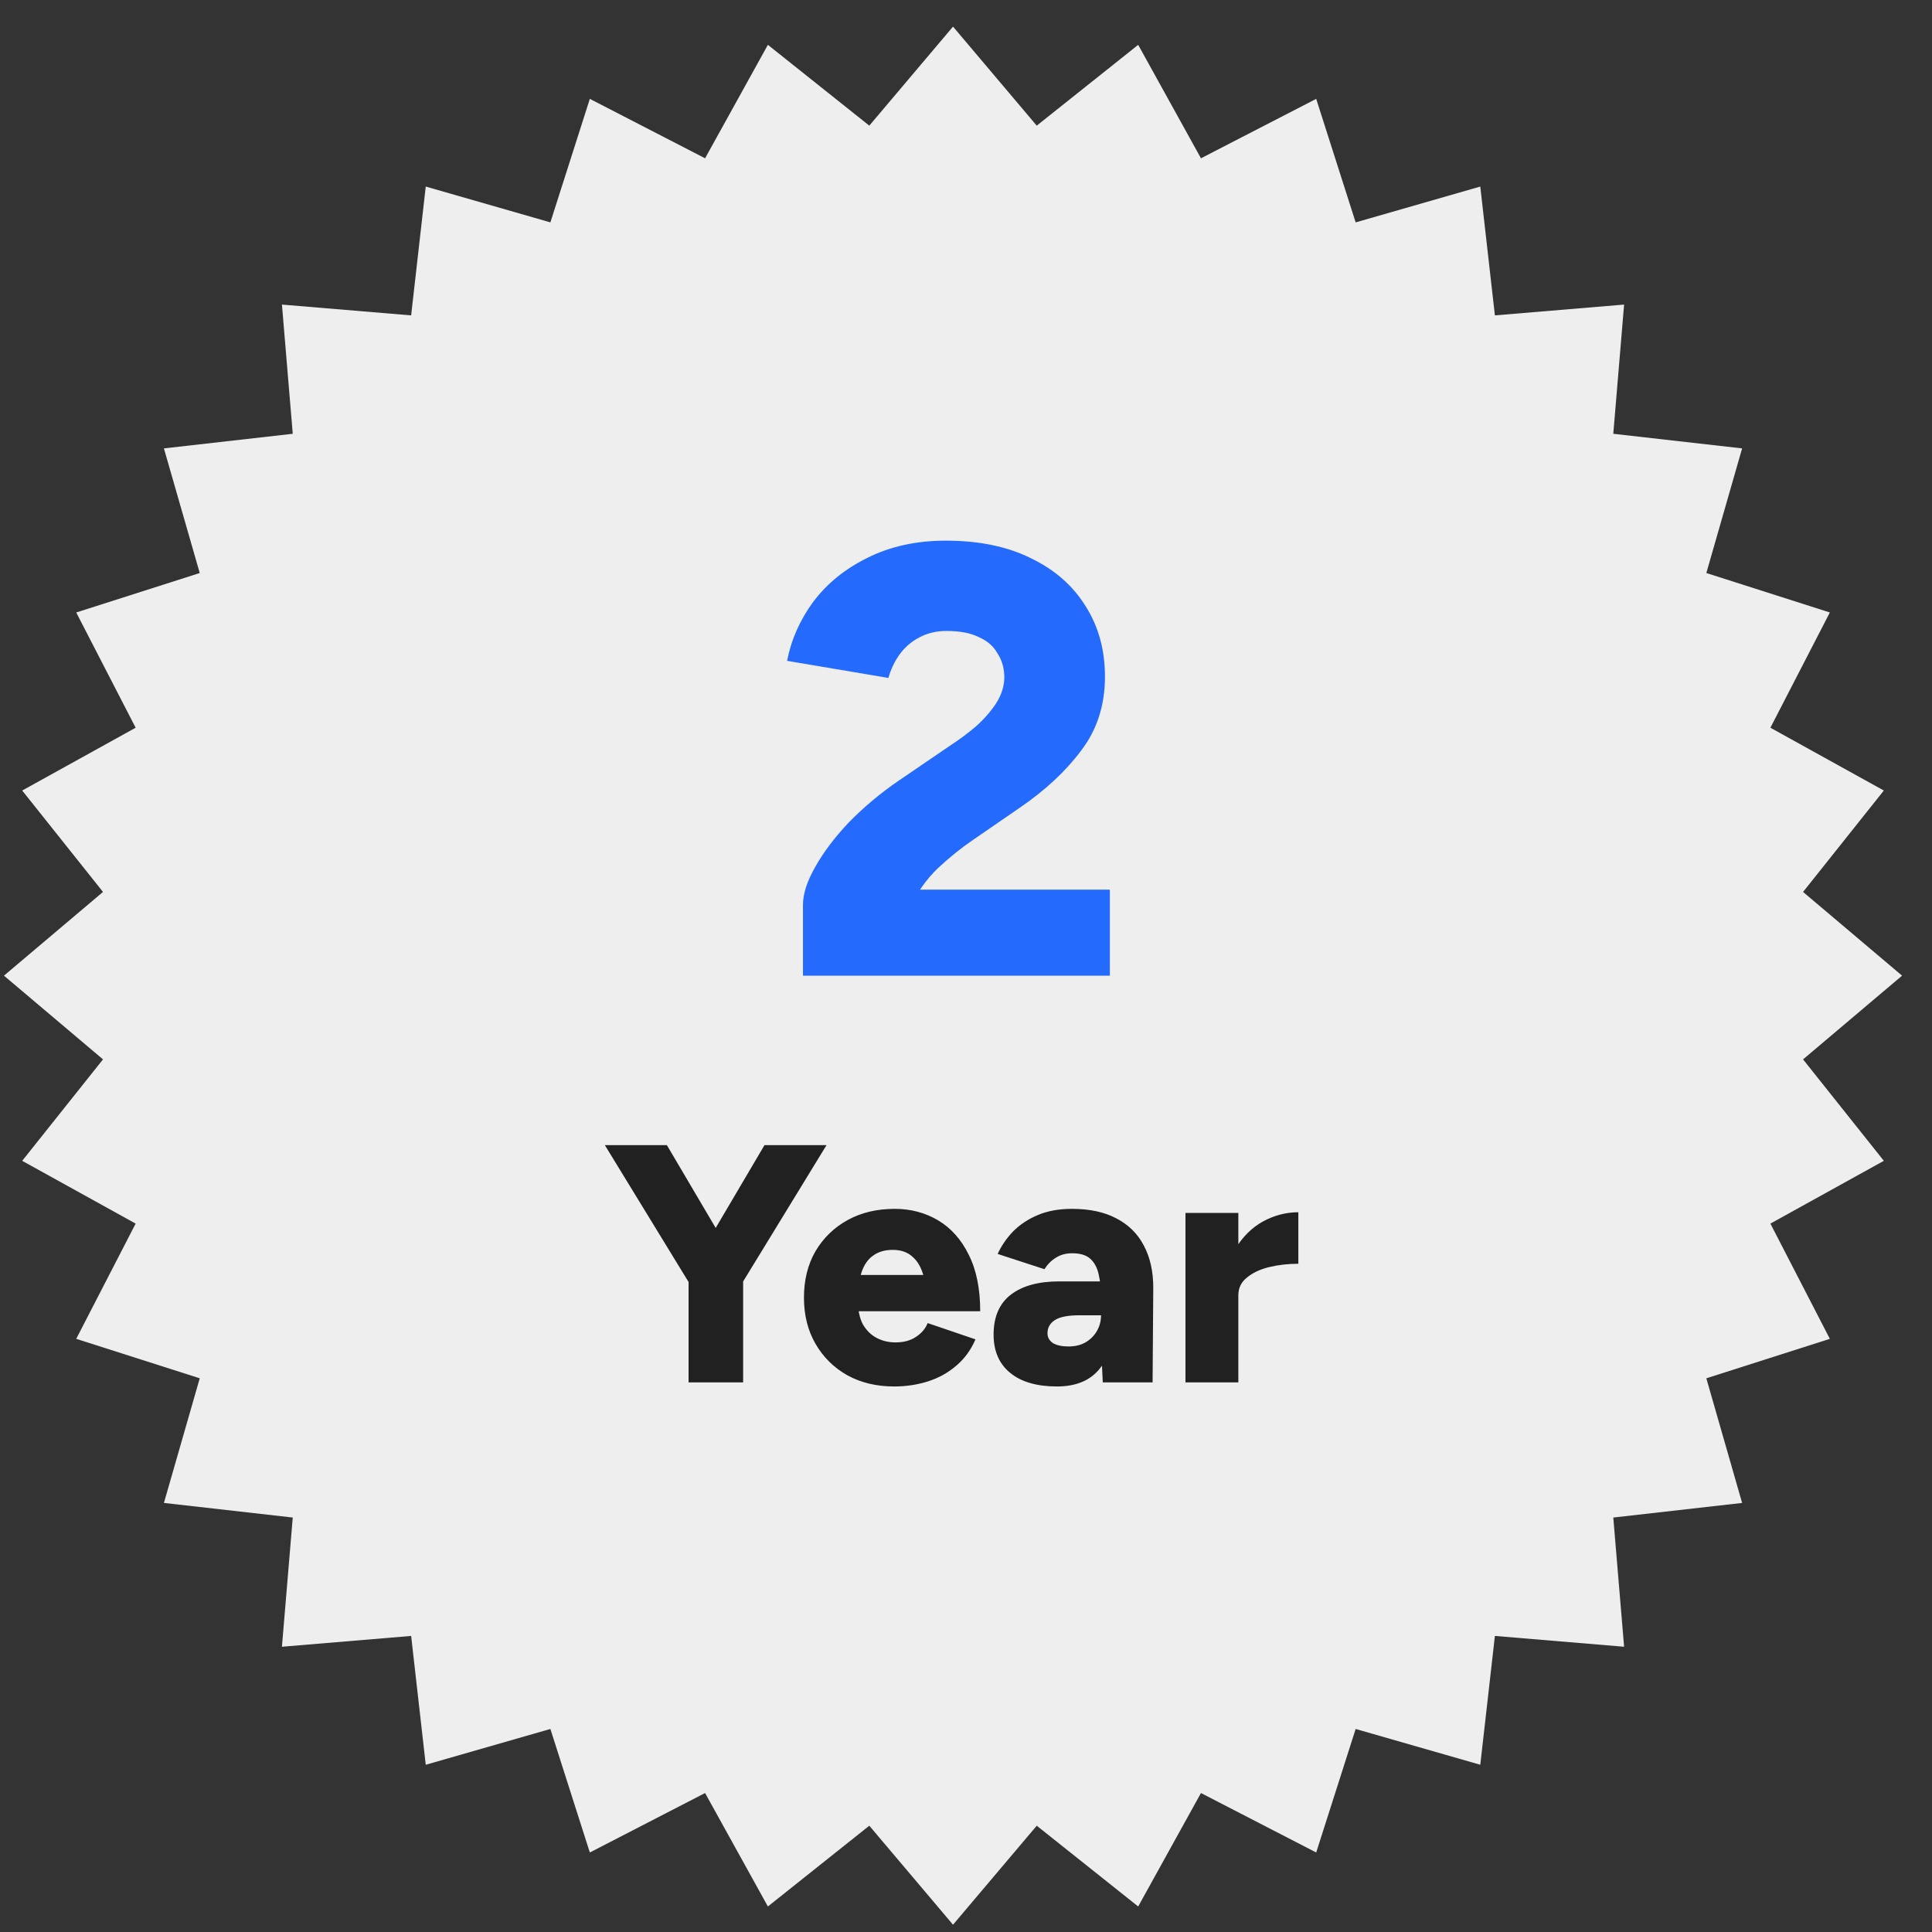
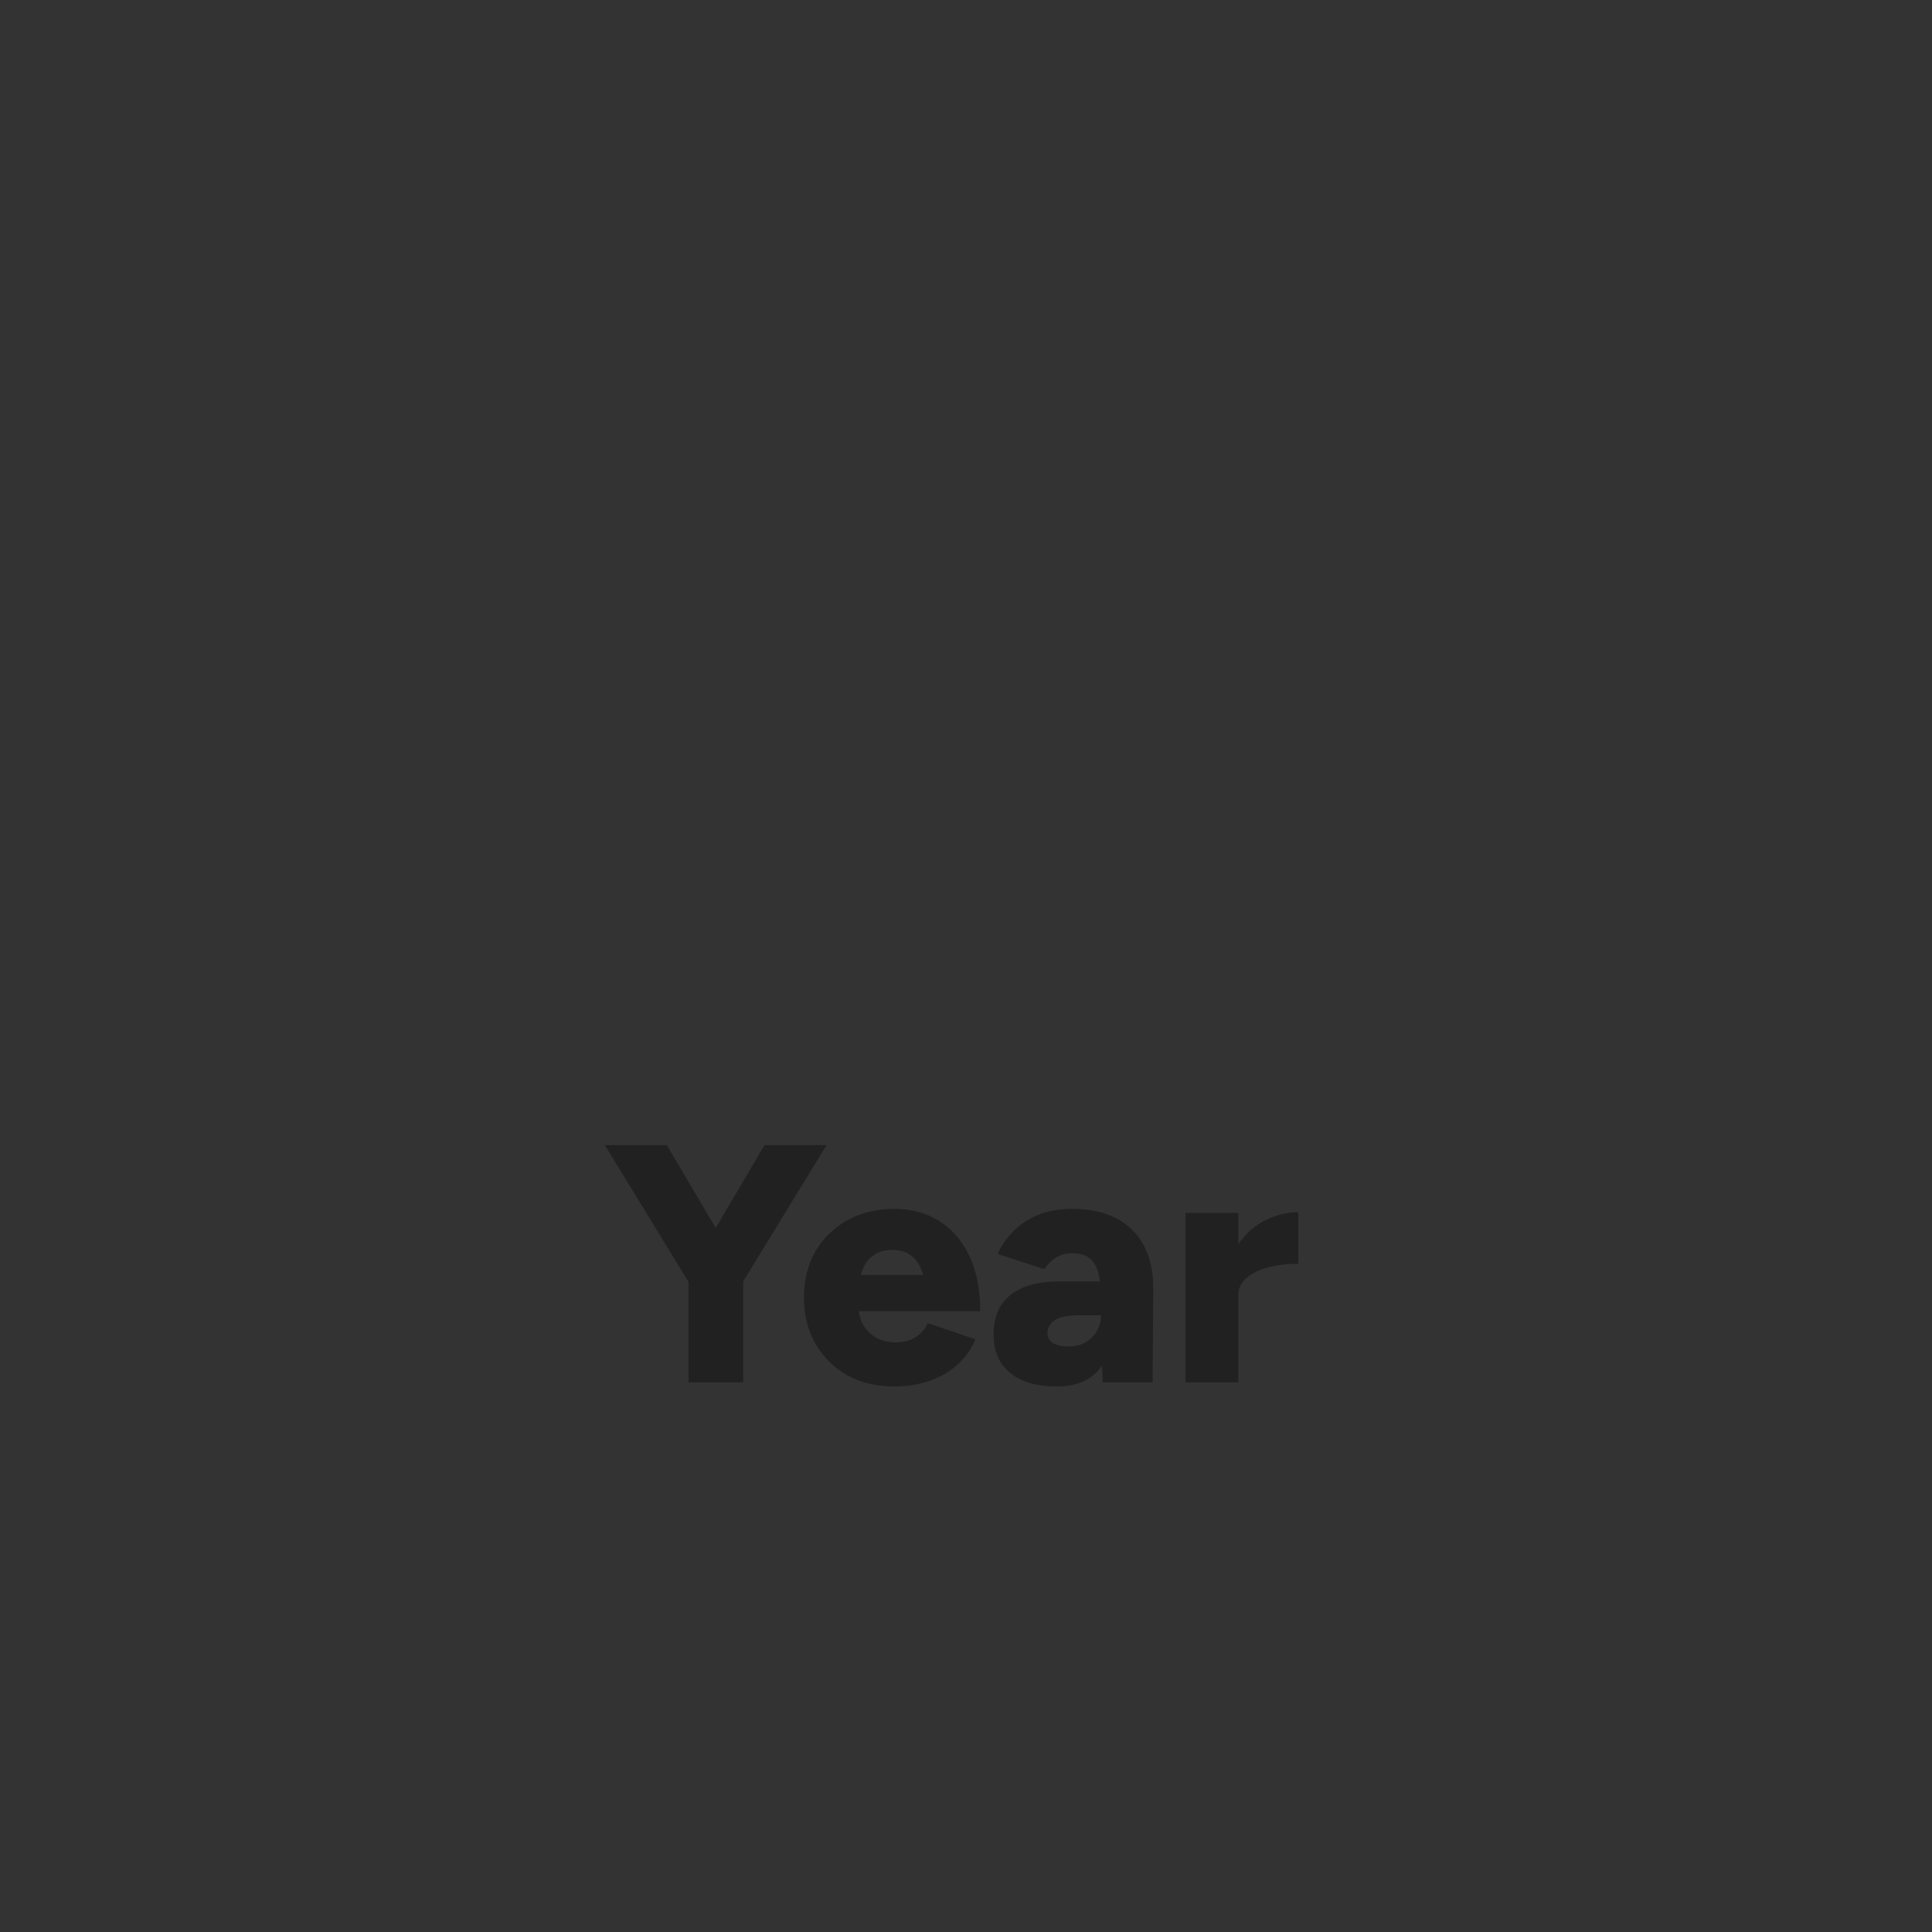
<svg xmlns="http://www.w3.org/2000/svg" width="57" height="57" viewBox="0 0 57 57" fill="none">
  <rect x="0" y="0" width="57" height="57" fill="#333333" stroke="none" />
-   <path d="M28.117 0.785L30.587 3.707L33.58 1.323L35.432 4.67L38.832 2.917L39.996 6.561L43.673 5.504L44.104 9.305L47.916 8.986L47.597 12.798L51.398 13.229L50.342 16.906L53.986 18.07L52.232 21.47L55.579 23.323L53.196 26.315L56.117 28.785L53.196 31.255L55.579 34.248L52.232 36.1L53.986 39.5L50.342 40.664L51.398 44.341L47.597 44.772L47.916 48.584L44.104 48.265L43.673 52.066L39.996 51.01L38.832 54.654L35.432 52.9L33.58 56.247L30.587 53.864L28.117 56.785L25.647 53.864L22.655 56.247L20.802 52.9L17.402 54.654L16.238 51.01L12.561 52.066L12.13 48.265L8.318 48.584L8.637 44.772L4.836 44.341L5.893 40.664L2.249 39.5L4.002 36.1L0.655 34.248L3.039 31.255L0.117 28.785L3.039 26.315L0.655 23.323L4.002 21.47L2.249 18.07L5.893 16.906L4.836 13.229L8.637 12.798L8.318 8.986L12.13 9.305L12.561 5.504L16.238 6.561L17.402 2.917L20.802 4.67L22.655 1.323L25.647 3.707L28.117 0.785Z" fill="#EEEEEE" />
-   <path d="M26.516 28.425L23.69 26.697C23.69 26.373 23.81 26.001 24.05 25.581C24.29 25.149 24.62 24.711 25.04 24.267C25.472 23.823 25.958 23.415 26.498 23.043L28.082 21.963C28.322 21.807 28.562 21.627 28.802 21.423C29.042 21.207 29.24 20.979 29.396 20.739C29.552 20.487 29.63 20.235 29.63 19.983C29.63 19.719 29.564 19.485 29.432 19.281C29.312 19.065 29.126 18.903 28.874 18.795C28.634 18.675 28.316 18.615 27.92 18.615C27.62 18.615 27.35 18.681 27.11 18.813C26.882 18.933 26.69 19.101 26.534 19.317C26.39 19.521 26.282 19.749 26.21 20.001L23.222 19.497C23.342 18.873 23.6 18.291 23.996 17.751C24.404 17.211 24.938 16.779 25.598 16.455C26.27 16.119 27.038 15.951 27.902 15.951C28.886 15.951 29.726 16.125 30.422 16.473C31.118 16.809 31.652 17.277 32.024 17.877C32.408 18.477 32.6 19.173 32.6 19.965C32.6 20.805 32.366 21.531 31.898 22.143C31.442 22.755 30.836 23.319 30.08 23.835L28.694 24.789C28.358 25.017 28.016 25.293 27.668 25.617C27.332 25.941 27.056 26.331 26.84 26.787C26.624 27.243 26.516 27.789 26.516 28.425ZM23.69 28.785V26.697L25.832 26.247H32.744V28.785H23.69Z" fill="#246BFD" />
  <path d="M21.865 37.905L20.315 37.585L22.555 33.785H24.385L21.865 37.905ZM20.315 40.785V37.425H21.925V40.785H20.315ZM20.365 37.905L17.845 33.785H19.675L21.915 37.585L20.365 37.905ZM26.379 40.905C25.859 40.905 25.399 40.795 24.999 40.575C24.599 40.349 24.285 40.038 24.059 39.645C23.832 39.252 23.719 38.798 23.719 38.285C23.719 37.765 23.832 37.309 24.059 36.915C24.292 36.522 24.609 36.215 25.009 35.995C25.409 35.775 25.872 35.665 26.399 35.665C26.872 35.665 27.299 35.779 27.679 36.005C28.059 36.232 28.359 36.569 28.579 37.015C28.805 37.462 28.919 38.019 28.919 38.685H27.369C27.369 38.285 27.332 37.952 27.259 37.685C27.192 37.419 27.082 37.218 26.929 37.085C26.782 36.945 26.585 36.875 26.339 36.875C26.105 36.875 25.912 36.932 25.759 37.045C25.605 37.152 25.492 37.315 25.419 37.535C25.345 37.748 25.309 38.019 25.309 38.345C25.309 38.645 25.359 38.889 25.459 39.075C25.565 39.255 25.702 39.389 25.869 39.475C26.035 39.562 26.219 39.605 26.419 39.605C26.659 39.605 26.859 39.552 27.019 39.445C27.185 39.339 27.302 39.202 27.369 39.035L28.779 39.515C28.645 39.828 28.455 40.089 28.209 40.295C27.969 40.502 27.692 40.655 27.379 40.755C27.065 40.855 26.732 40.905 26.379 40.905ZM24.719 38.685L24.729 37.615H28.179V38.685H24.719ZM32.535 40.785L32.484 39.705V38.295C32.484 38.029 32.461 37.795 32.414 37.595C32.368 37.395 32.285 37.242 32.164 37.135C32.044 37.029 31.868 36.975 31.634 36.975C31.448 36.975 31.288 37.019 31.154 37.105C31.021 37.185 30.908 37.298 30.814 37.445L29.434 36.995C29.548 36.748 29.701 36.525 29.895 36.325C30.095 36.125 30.338 35.965 30.625 35.845C30.911 35.725 31.244 35.665 31.625 35.665C32.145 35.665 32.581 35.758 32.934 35.945C33.294 36.132 33.565 36.398 33.745 36.745C33.931 37.092 34.025 37.508 34.025 37.995L34.005 40.785H32.535ZM31.184 40.905C30.591 40.905 30.131 40.772 29.805 40.505C29.478 40.239 29.314 39.862 29.314 39.375C29.314 38.849 29.485 38.455 29.825 38.195C30.165 37.935 30.641 37.805 31.255 37.805H32.624V38.805H31.845C31.511 38.805 31.271 38.852 31.125 38.945C30.978 39.038 30.904 39.169 30.904 39.335C30.904 39.455 30.958 39.552 31.064 39.625C31.178 39.692 31.331 39.725 31.524 39.725C31.718 39.725 31.884 39.685 32.025 39.605C32.171 39.519 32.285 39.405 32.364 39.265C32.444 39.125 32.484 38.972 32.484 38.805H32.895C32.895 39.472 32.751 39.989 32.465 40.355C32.184 40.722 31.758 40.905 31.184 40.905ZM36.125 38.195C36.125 37.655 36.231 37.205 36.445 36.845C36.665 36.485 36.938 36.215 37.265 36.035C37.598 35.855 37.945 35.765 38.305 35.765V37.285C37.998 37.285 37.708 37.319 37.435 37.385C37.168 37.452 36.952 37.555 36.785 37.695C36.618 37.828 36.535 38.002 36.535 38.215L36.125 38.195ZM34.975 40.785V35.785H36.535V40.785H34.975Z" fill="#212121" />
</svg>